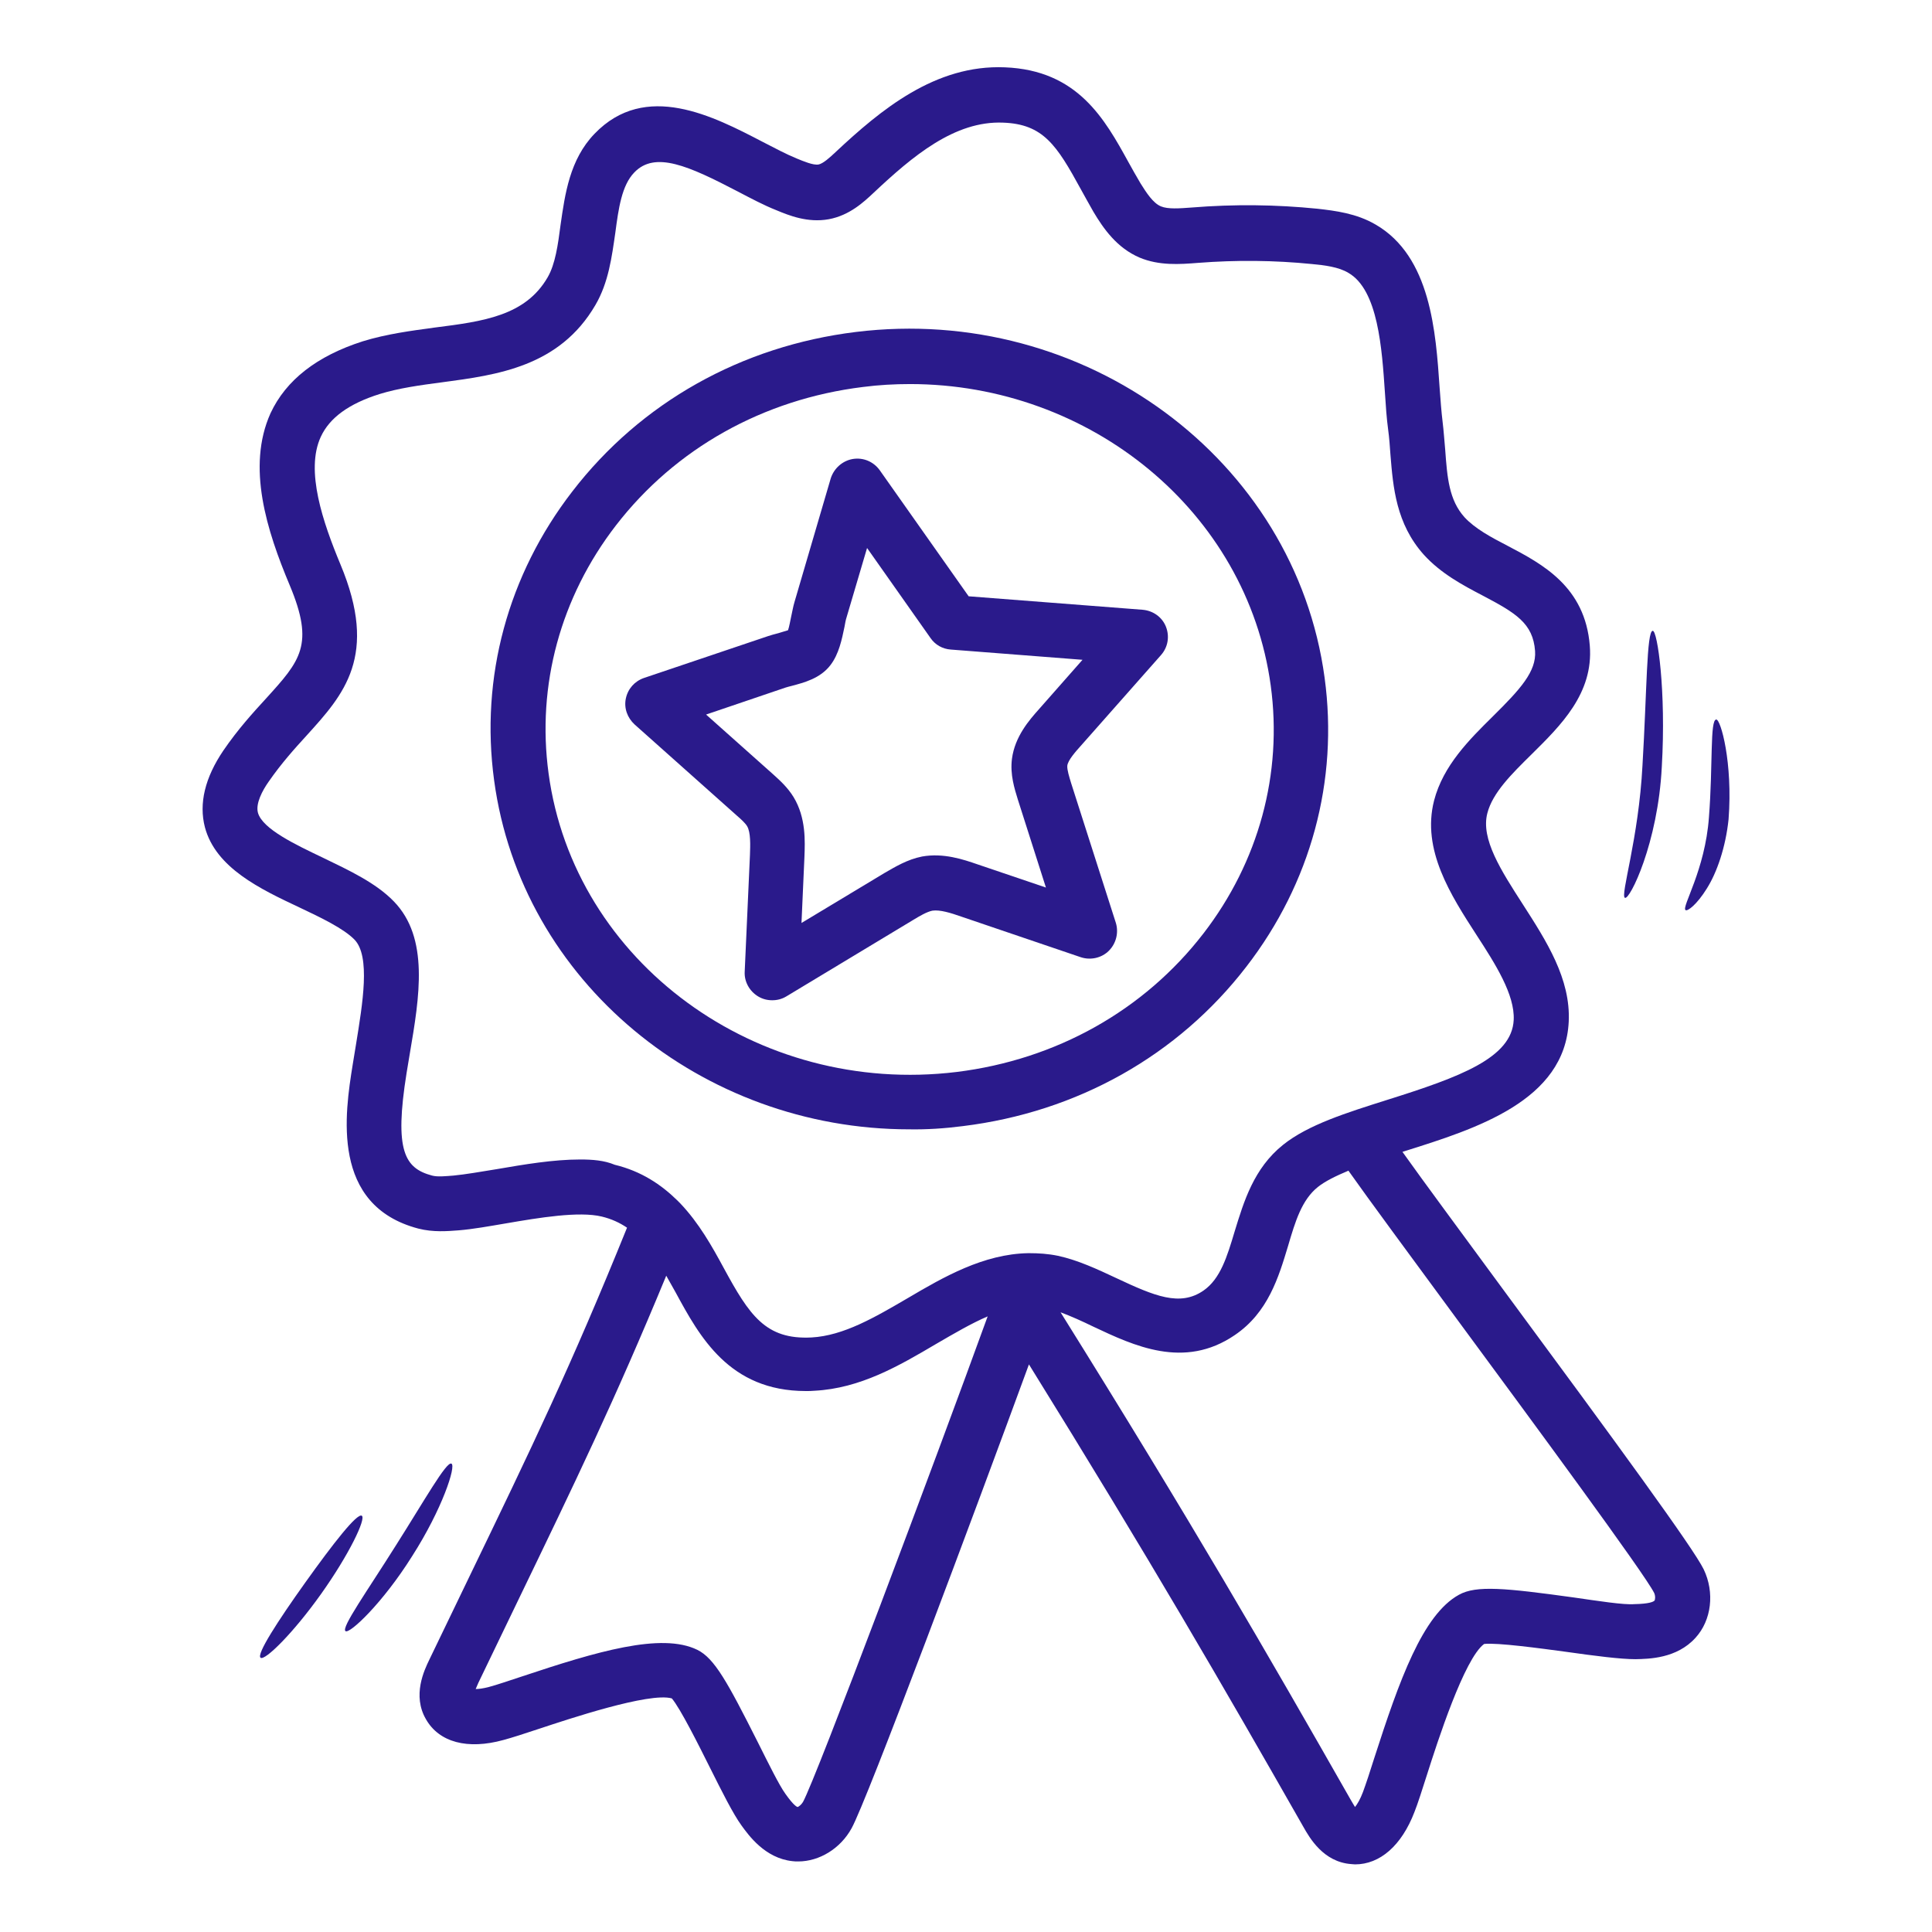
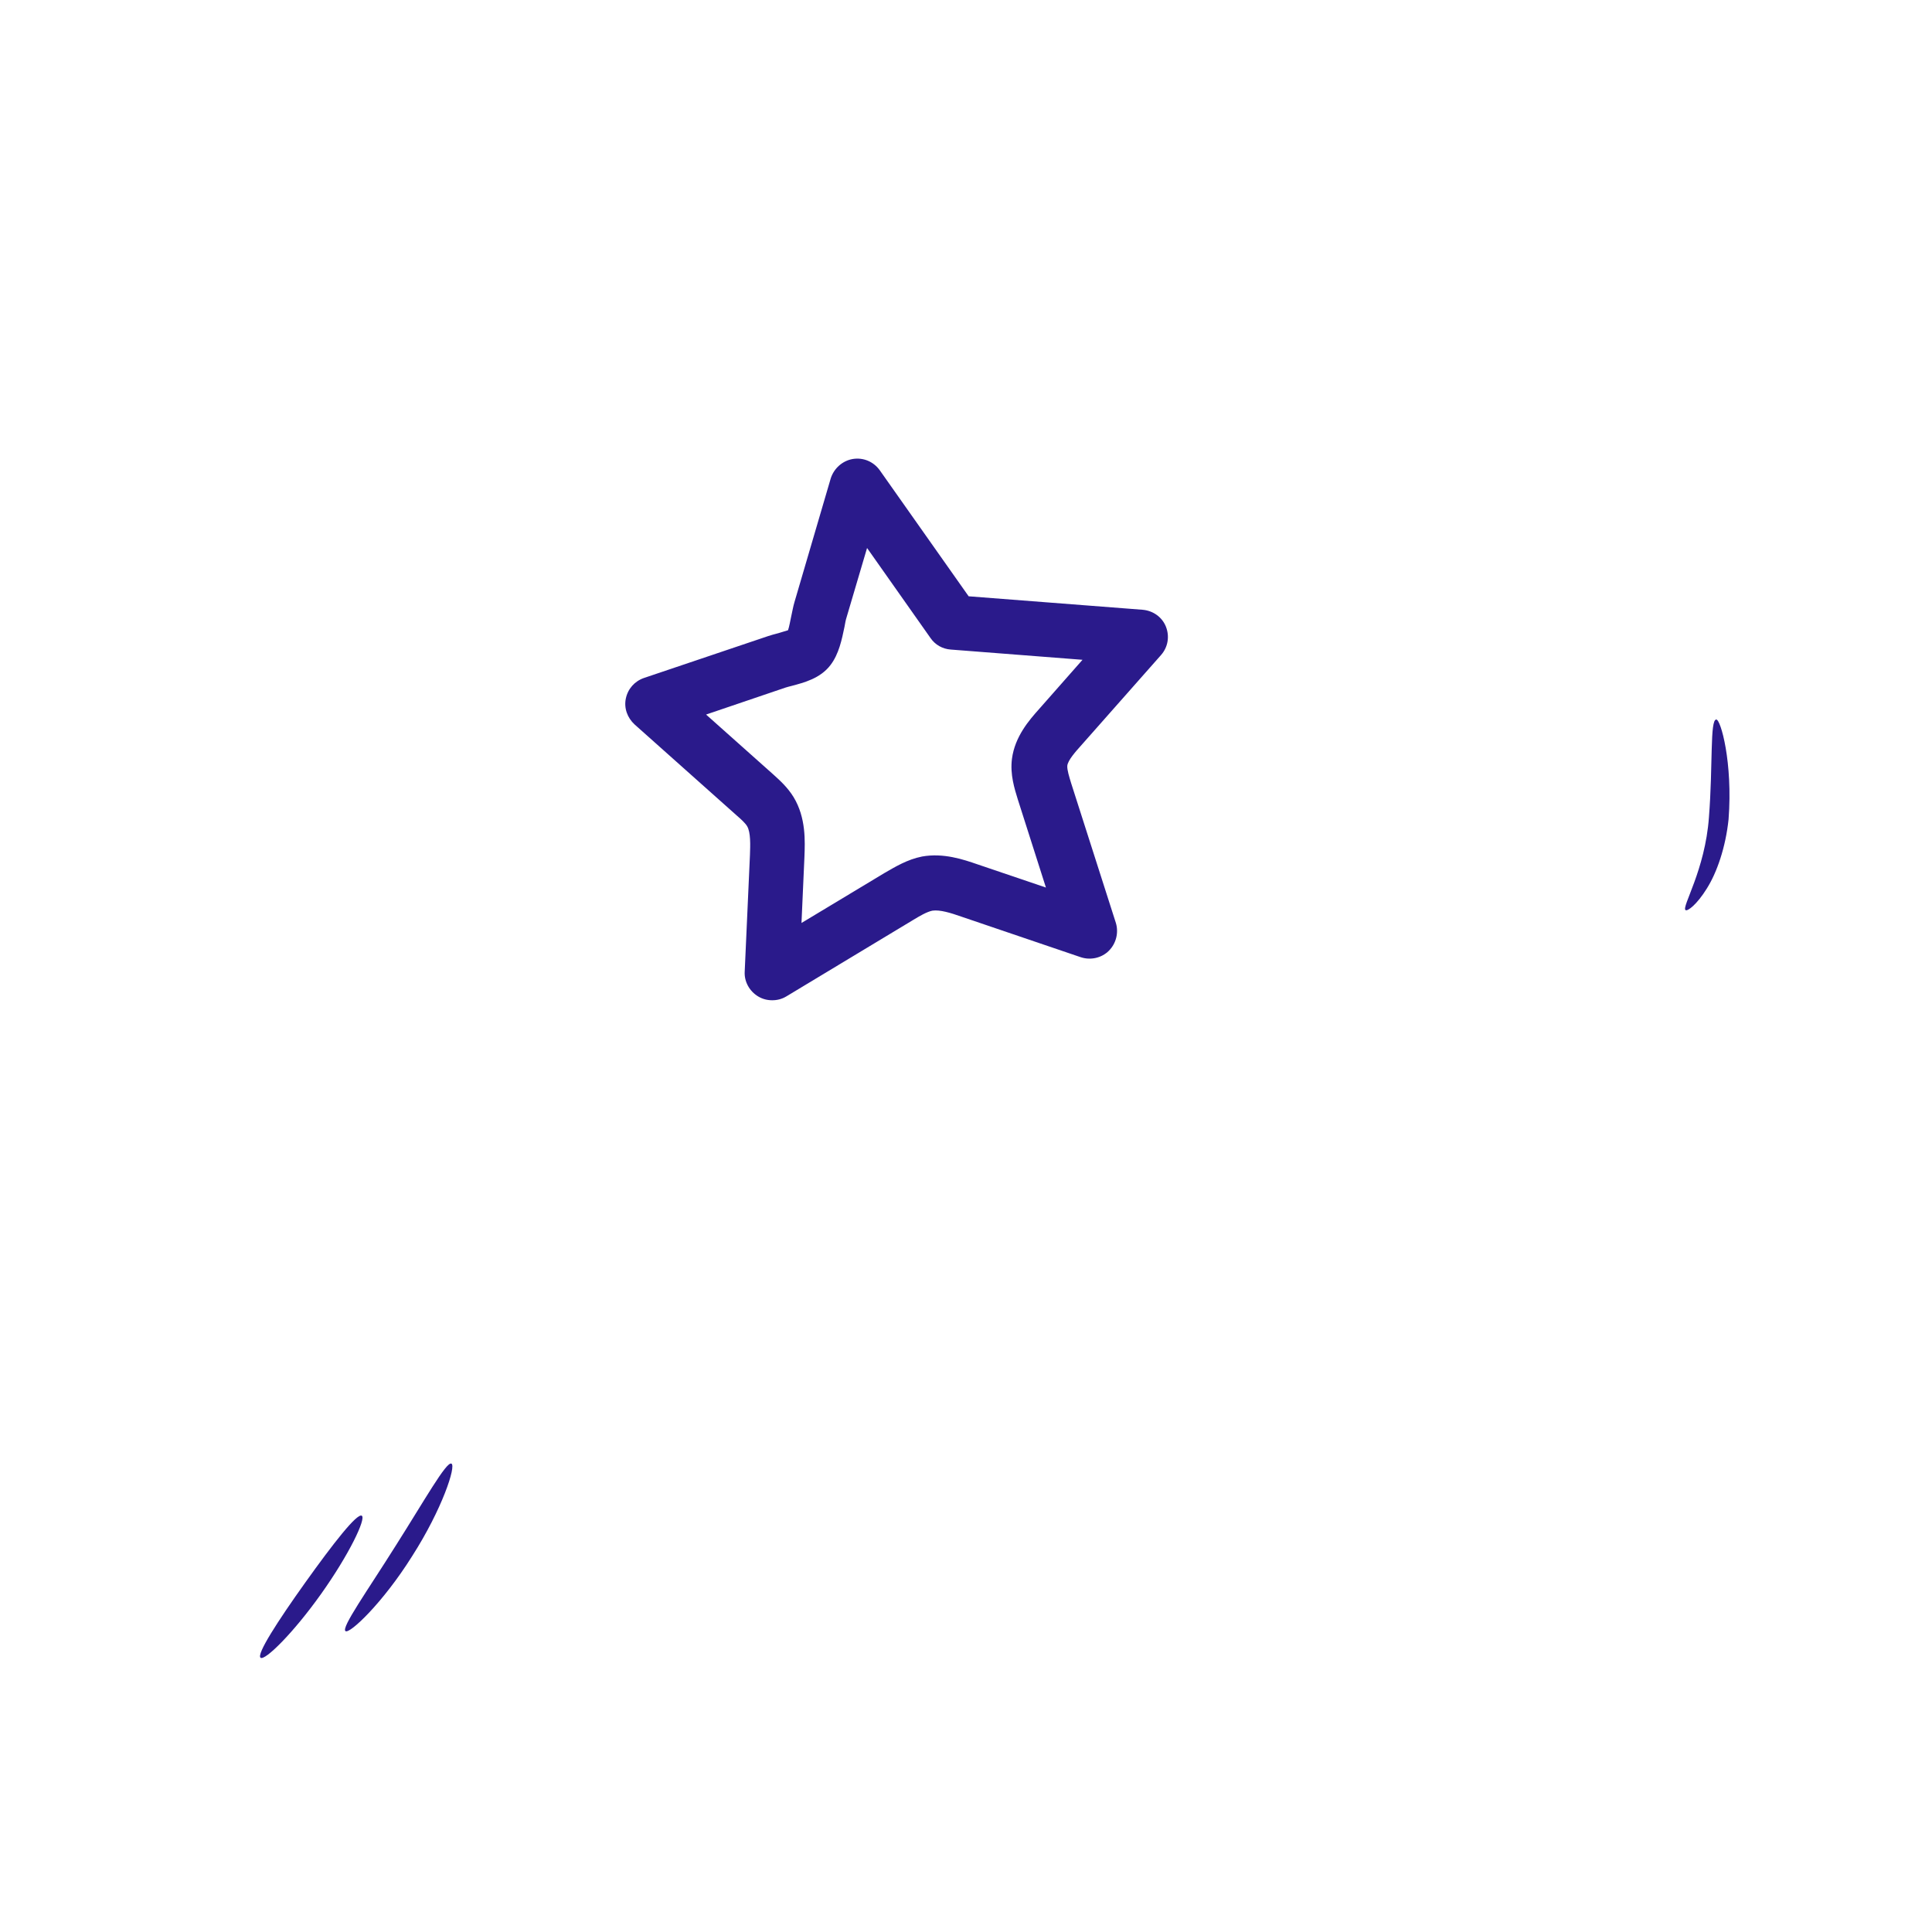
<svg xmlns="http://www.w3.org/2000/svg" fill="none" viewBox="0 0 100 100" height="100" width="100">
  <g id="fi_9028170">
    <g id="Group">
-       <path fill="#2A1A8B" d="M49.834 58.288C55.758 57.56 60.97 54.636 64.515 50.03C67.849 45.712 69.288 40.409 68.561 35.076C67.031 23.757 56.137 15.727 44.303 17.182C38.379 17.909 33.167 20.833 29.622 25.439C26.288 29.757 24.849 35.06 25.576 40.394C26.985 50.818 36.334 58.454 47.061 58.454C47.97 58.47 48.894 58.409 49.834 58.288ZM28.394 40.03C27.773 35.47 29.015 30.909 31.879 27.197C34.955 23.212 39.5 20.666 44.667 20.03C45.485 19.924 46.288 19.879 47.106 19.879C56.425 19.879 64.546 26.47 65.773 35.485C66.394 40.045 65.152 44.606 62.288 48.318C59.212 52.303 54.667 54.848 49.515 55.485C39.182 56.742 29.712 49.803 28.394 40.03Z" id="Vector" />
-       <path fill="#2A1A8B" d="M77.712 66.621C75.621 63.773 73.712 61.197 72.591 59.621C72.621 59.606 72.652 59.606 72.682 59.591C76.394 58.424 81 56.985 81.197 52.879C81.303 50.667 80.046 48.712 78.818 46.803C77.697 45.06 76.636 43.424 76.985 42.091C77.258 41.03 78.243 40.06 79.273 39.045C80.773 37.56 82.485 35.894 82.288 33.424C82.046 30.363 79.833 29.197 78.046 28.258C77.167 27.803 76.349 27.363 75.803 26.773C75 25.879 74.909 24.727 74.803 23.273C74.758 22.788 74.727 22.303 74.667 21.818C74.606 21.318 74.561 20.712 74.515 20.076C74.318 17.197 74.061 13.273 71.197 11.621C70.212 11.045 69.121 10.909 68.182 10.803C66.061 10.591 63.909 10.56 61.667 10.742C61.045 10.788 60.455 10.833 60.091 10.682C59.682 10.515 59.333 9.97 59.03 9.485C58.818 9.121 58.606 8.757 58.409 8.394C57.182 6.167 55.788 3.636 52.015 3.485C48.409 3.333 45.591 5.682 43.242 7.879C42.97 8.136 42.606 8.47 42.364 8.515C42.091 8.56 41.591 8.348 41.258 8.212C40.697 7.985 40.106 7.667 39.485 7.348C36.924 6.015 33.409 4.182 30.773 6.924C29.485 8.257 29.242 10.06 29.015 11.636C28.879 12.682 28.742 13.667 28.349 14.348C27.197 16.348 25.015 16.636 22.5 16.954C21.273 17.121 20 17.288 18.773 17.667C16.409 18.424 14.803 19.667 14 21.394C12.758 24.167 13.803 27.454 15 30.303C16.288 33.379 15.546 34.197 13.773 36.151C13.091 36.894 12.318 37.742 11.561 38.848C10.606 40.258 10.288 41.591 10.606 42.818C11.167 44.924 13.47 46.015 15.5 46.97C16.621 47.5 17.788 48.06 18.349 48.636C19.182 49.5 18.773 51.924 18.424 54.076L18.258 55.091C17.849 57.636 17.106 62.394 21.652 63.591C22.424 63.788 23.152 63.727 23.742 63.682C24.485 63.621 25.318 63.47 26.212 63.318C27.894 63.03 29.97 62.682 31.152 62.97C31.652 63.091 32.076 63.288 32.455 63.545C29.561 70.697 27.53 74.909 24.258 81.682L22.227 85.894C21.955 86.454 21.333 87.757 22.046 88.985C22.727 90.182 24.197 90.576 26.061 90.061C26.515 89.939 27.167 89.727 27.939 89.47C29.364 89 33.606 87.576 34.773 87.909C35.212 88.424 36.152 90.303 36.727 91.454C37.379 92.757 37.94 93.879 38.379 94.485C38.742 94.985 39.591 96.182 41.015 96.333C41.121 96.348 41.212 96.348 41.318 96.348C42.409 96.348 43.5 95.682 44.076 94.636C44.864 93.227 50.455 78.273 53.258 70.621C59.545 80.757 63.303 87.257 67.455 94.545C67.788 95.136 68.5 96.379 69.939 96.485C70 96.485 70.076 96.5 70.136 96.5C71.424 96.5 72.546 95.53 73.212 93.788C73.394 93.333 73.606 92.651 73.864 91.848C74.394 90.182 75.788 85.848 76.818 85.091C77.5 85.015 79.727 85.318 81.076 85.5C82.576 85.712 83.879 85.879 84.652 85.879C85.349 85.864 86.788 85.848 87.758 84.773C88.591 83.864 88.758 82.424 88.182 81.227C87.652 80.136 83.697 74.727 77.712 66.621ZM30.03 60.015C28.636 60.015 27.121 60.273 25.712 60.515C24.879 60.651 24.091 60.788 23.47 60.848C23.061 60.879 22.652 60.924 22.364 60.848C20.955 60.47 20.394 59.591 21.046 55.53L21.212 54.53C21.712 51.591 22.227 48.545 20.379 46.651C19.455 45.697 18.061 45.045 16.712 44.394C15.318 43.727 13.576 42.909 13.349 42.06C13.227 41.591 13.576 40.924 13.909 40.454C14.561 39.515 15.227 38.773 15.879 38.06C17.788 35.954 19.606 33.954 17.621 29.212C16.727 27.061 15.788 24.363 16.606 22.606C17.061 21.621 18.061 20.894 19.652 20.394C20.636 20.091 21.727 19.939 22.879 19.788C25.727 19.409 28.955 18.985 30.818 15.788C31.5 14.621 31.667 13.303 31.849 12.045C32.015 10.788 32.182 9.591 32.833 8.924C33.909 7.803 35.652 8.591 38.182 9.909C38.879 10.273 39.53 10.621 40.182 10.879C40.833 11.151 41.803 11.545 42.894 11.348C43.97 11.151 44.712 10.454 45.212 9.985C47.227 8.091 49.409 6.242 51.924 6.348C54 6.424 54.697 7.515 55.94 9.788C56.152 10.167 56.364 10.56 56.591 10.954C57.121 11.848 57.818 12.833 58.985 13.333C60 13.758 61.061 13.682 62.015 13.606C63.97 13.454 65.955 13.47 67.909 13.667C68.561 13.727 69.288 13.818 69.788 14.121C71.333 15 71.53 18.061 71.682 20.303C71.727 21.015 71.773 21.667 71.849 22.227C71.909 22.667 71.939 23.106 71.97 23.545C72.106 25.212 72.258 27.106 73.697 28.712C74.576 29.682 75.712 30.288 76.727 30.818C78.455 31.727 79.349 32.258 79.455 33.697C79.53 34.758 78.682 35.682 77.273 37.076C76.061 38.273 74.697 39.621 74.227 41.439C73.576 43.985 75.091 46.333 76.424 48.394C77.409 49.909 78.409 51.485 78.349 52.788C78.258 54.758 75.576 55.742 71.818 56.924C69.712 57.591 67.712 58.212 66.409 59.258C64.894 60.47 64.379 62.197 63.909 63.727C63.515 65.045 63.167 66.197 62.288 66.803C61.076 67.636 59.773 67.091 57.773 66.151C56.803 65.697 55.803 65.227 54.758 65C54.242 64.894 53.758 64.864 53.273 64.864C53.258 64.864 53.242 64.864 53.212 64.864C50.909 64.909 48.849 66.091 47 67.182C45.288 68.182 43.667 69.136 42 69.227C39.621 69.348 38.788 68.076 37.455 65.621C36.864 64.53 36.182 63.303 35.197 62.273C35.152 62.227 35.106 62.182 35.061 62.136C34.227 61.318 33.197 60.621 31.818 60.288C31.273 60.06 30.667 60.015 30.03 60.015ZM41.561 93.273C41.47 93.424 41.333 93.515 41.288 93.53C41.258 93.53 41.091 93.47 40.652 92.848C40.333 92.409 39.773 91.273 39.227 90.182C37.652 87.061 36.985 85.833 36.091 85.394C34.227 84.485 30.879 85.485 27.015 86.773C26.318 87 25.712 87.212 25.303 87.318C25.015 87.394 24.788 87.424 24.621 87.424C24.652 87.348 24.697 87.242 24.758 87.106L26.788 82.894C29.758 76.742 31.833 72.454 34.485 66.03C34.636 66.303 34.803 66.591 34.97 66.894C36.212 69.182 37.742 72 41.712 72C41.864 72 42 72 42.152 71.985C44.53 71.864 46.53 70.697 48.455 69.561C49.394 69.015 50.273 68.5 51.121 68.136C48.394 75.651 42.242 92.045 41.561 93.273ZM85.636 82.848C85.576 82.909 85.364 83.015 84.591 83.03C84.046 83.076 82.712 82.864 81.439 82.682C77.924 82.197 76.409 82.045 75.515 82.545C73.636 83.576 72.424 86.985 71.136 90.985C70.909 91.712 70.697 92.348 70.546 92.757C70.409 93.121 70.258 93.379 70.136 93.53C70.076 93.439 70 93.303 69.909 93.151C65.576 85.545 61.682 78.803 54.894 67.924C55.424 68.121 56 68.379 56.591 68.667C58.682 69.651 61.288 70.894 63.909 69.106C65.636 67.939 66.182 66.106 66.667 64.5C67.046 63.212 67.379 62.106 68.212 61.439C68.591 61.136 69.152 60.864 69.803 60.591V60.606C70.818 62.045 73 65 75.439 68.318C79.303 73.561 85.136 81.47 85.621 82.454C85.697 82.621 85.667 82.818 85.636 82.848Z" id="Vector_2" />
-       <path fill="#2A1A8B" d="M86.015 39.682C86.243 35.758 85.788 32.636 85.546 32.651C85.227 32.651 85.243 35.803 85.015 39.606C84.818 43.424 83.849 46.364 84.106 46.47C84.349 46.606 85.818 43.636 86.015 39.682Z" id="Vector_3" />
      <path fill="#2A1A8B" d="M88.833 37.242C88.5 37.257 88.667 39.591 88.454 42.303C88.257 45.045 87.03 46.939 87.242 47.106C87.348 47.182 87.833 46.818 88.348 45.985C88.864 45.166 89.318 43.864 89.47 42.409C89.697 39.469 89.061 37.227 88.833 37.242Z" id="Vector_4" />
      <path fill="#2A1A8B" d="M23.364 75.757C23.106 75.636 21.985 77.636 20.485 80C19 82.364 17.667 84.227 17.879 84.424C18.076 84.606 19.803 82.985 21.333 80.545C22.894 78.106 23.621 75.864 23.364 75.757Z" id="Vector_5" />
      <path fill="#2A1A8B" d="M18.727 78.454C18.485 78.303 17.242 79.894 15.803 81.909C14.364 83.924 13.273 85.621 13.485 85.803C13.697 85.985 15.167 84.545 16.621 82.5C18.076 80.454 18.955 78.606 18.727 78.454Z" id="Vector_6" />
      <path fill="#2A1A8B" d="M49.743 47.439L55.94 49.545C56.44 49.712 57.015 49.591 57.394 49.212C57.773 48.833 57.909 48.273 57.758 47.773L55.44 40.53C55.349 40.227 55.227 39.849 55.243 39.636C55.273 39.349 55.682 38.894 55.94 38.606L60.091 33.909C60.455 33.5 60.546 32.939 60.349 32.439C60.152 31.939 59.682 31.606 59.137 31.561L50.137 30.864L45.531 24.333C45.212 23.894 44.682 23.667 44.137 23.758C43.606 23.849 43.167 24.242 43 24.758L41.121 31.167C41.061 31.364 41.015 31.621 40.955 31.894C40.909 32.106 40.849 32.455 40.788 32.621C40.652 32.667 40.425 32.727 40.288 32.773C40.091 32.818 39.909 32.879 39.758 32.924L33.334 35.091C32.849 35.258 32.5 35.651 32.394 36.151C32.288 36.651 32.47 37.151 32.849 37.5L38.152 42.227C38.364 42.409 38.576 42.606 38.667 42.758C38.864 43.076 38.834 43.758 38.818 44.242L38.546 50.288C38.515 50.803 38.788 51.303 39.243 51.576C39.47 51.712 39.712 51.773 39.97 51.773C40.227 51.773 40.47 51.712 40.697 51.576L47.258 47.621C47.606 47.409 47.97 47.197 48.258 47.136C48.652 47.076 49.227 47.258 49.743 47.439ZM45.788 45.182L41.485 47.773L41.637 44.364C41.667 43.545 41.727 42.333 41.076 41.258C40.758 40.742 40.364 40.394 40.031 40.091L36.546 36.985L40.652 35.591C40.743 35.561 40.864 35.53 40.985 35.5C41.606 35.333 42.455 35.121 42.985 34.424C43.425 33.849 43.576 33.091 43.712 32.439C43.743 32.258 43.773 32.091 43.818 31.955L44.879 28.364L48.167 33.03C48.409 33.379 48.788 33.591 49.212 33.621L56.031 34.151L53.773 36.712C53.273 37.273 52.531 38.121 52.379 39.273C52.273 40.091 52.515 40.833 52.682 41.379L54.137 45.939L50.606 44.742C49.864 44.485 48.834 44.136 47.727 44.333C46.955 44.485 46.318 44.879 45.788 45.182Z" id="Vector_7" />
    </g>
  </g>
</svg>